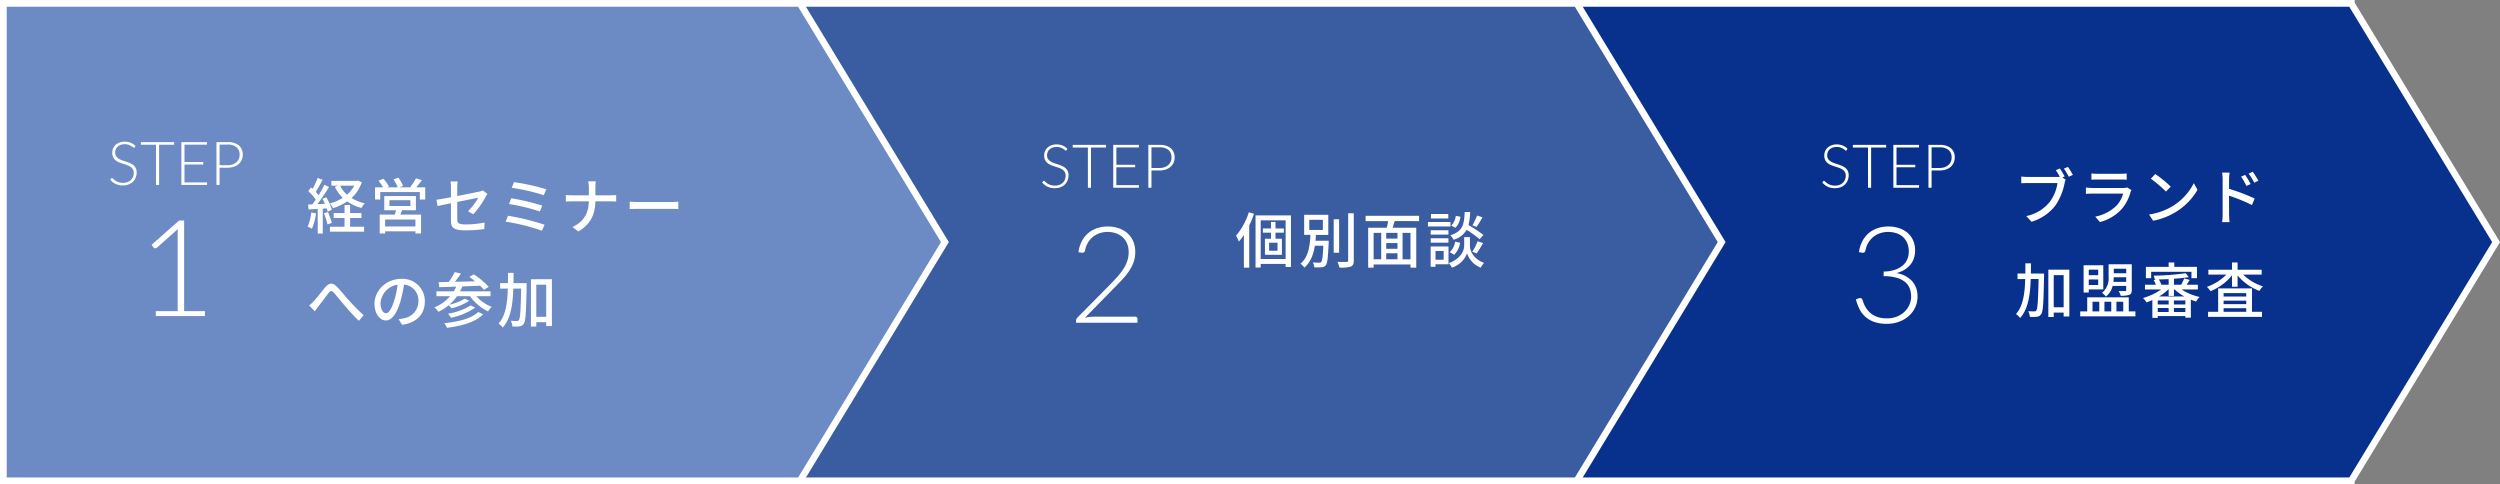
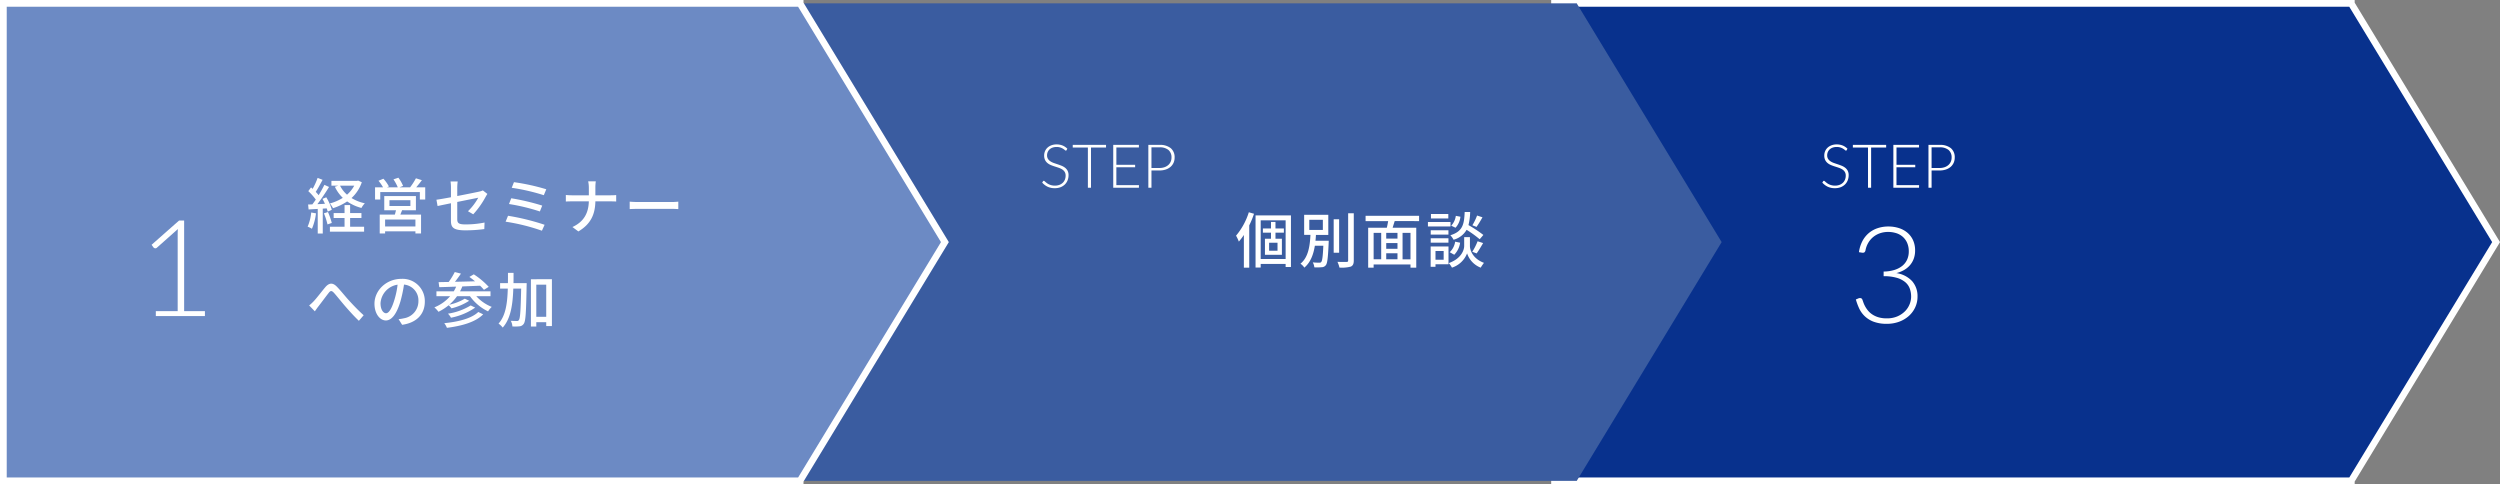
<svg xmlns="http://www.w3.org/2000/svg" width="743.474" height="144">
  <rect width="100%" height="100%" fill="#808080" stroke="none" />
  <g data-name="3">
    <path data-name="パス 288177" d="M699.255 1.074V1h-236.95v142h236.95v-.066L742.305 72z" fill="#08318d" />
    <path data-name="パス 288177 - アウトライン" d="M461.305 0h238.95v.794L743.475 72l-.315.519-42.905 70.694V144h-238.95zm237.341 2H463.305v140h235.35l42.485-70z" fill="#fff" />
    <path data-name="パス 288262" d="M552.831 74.997a10.03 10.03 0 011-3.24 8 8 0 011.88-2.4 7.909 7.909 0 012.64-1.49 10 10 0 013.24-.51 10.2 10.2 0 013.06.45 7.387 7.387 0 012.53 1.35 6.38 6.38 0 011.72 2.24 7.211 7.211 0 01.63 3.1 6.992 6.992 0 01-.42 2.49 6.181 6.181 0 01-1.17 1.95 6.8 6.8 0 01-1.77 1.41 9 9 0 01-2.22.87 7.919 7.919 0 014.71 2.41 6.719 6.719 0 011.59 4.57 7.5 7.5 0 01-.7 3.23 7.856 7.856 0 01-1.92 2.57 8.952 8.952 0 01-2.88 1.69 10.359 10.359 0 01-3.6.61 10.83 10.83 0 01-4.03-.65 7.84 7.84 0 01-2.65-1.69 7.8 7.8 0 01-1.62-2.33 18.449 18.449 0 01-.94-2.57l.76-.32a1.151 1.151 0 01.67-.08.666.666 0 01.51.46q.1.24.27.75a8.059 8.059 0 00.49 1.13 8.072 8.072 0 00.83 1.27 5.955 5.955 0 001.28 1.19 6.712 6.712 0 001.85.88 8.566 8.566 0 002.56.34 7.7 7.7 0 003.15-.6 7.22 7.22 0 002.26-1.53 6.172 6.172 0 001.36-2.08 6.1 6.1 0 00.45-2.23 6.987 6.987 0 00-.41-2.42 4.538 4.538 0 00-1.37-1.93 6.985 6.985 0 00-2.53-1.28 13.672 13.672 0 00-3.87-.47v-1.38a11.417 11.417 0 003.24-.49 6.951 6.951 0 002.34-1.23 5.067 5.067 0 001.42-1.86 5.8 5.8 0 00.48-2.38 6.238 6.238 0 00-.5-2.6 5.177 5.177 0 00-1.34-1.82 5.368 5.368 0 00-1.96-1.06 8.011 8.011 0 00-2.34-.34 7.277 7.277 0 00-2.48.41 6.537 6.537 0 00-2.01 1.14 6.43 6.43 0 00-1.45 1.74 6.9 6.9 0 00-.8 2.21.958.958 0 01-.34.58.969.969 0 01-.62.1z" fill="#fff" />
    <path data-name="パス 288261" d="M549.197 44.636a.254.254 0 01-.234.153.518.518 0 01-.3-.167 3.934 3.934 0 00-.5-.369 3.949 3.949 0 00-.788-.373 3.451 3.451 0 00-1.165-.171 3.454 3.454 0 00-1.22.2 2.545 2.545 0 00-.882.54 2.3 2.3 0 00-.54.792 2.467 2.467 0 00-.184.945 1.931 1.931 0 00.274 1.071 2.474 2.474 0 00.725.72 4.689 4.689 0 001.022.5q.572.2 1.174.4t1.174.436a4.235 4.235 0 011.022.6 2.747 2.747 0 01.724.887 2.812 2.812 0 01.274 1.306 4.126 4.126 0 01-.275 1.507 3.518 3.518 0 01-.8 1.229 3.74 3.74 0 01-1.278.823 4.636 4.636 0 01-1.728.3 4.883 4.883 0 01-2.165-.442 5.111 5.111 0 01-1.594-1.221l.252-.4a.317.317 0 01.248-.131.36.36 0 01.207.108l.306.266q.18.157.432.342a3.579 3.579 0 00.585.342 4.139 4.139 0 00.77.265 4.057 4.057 0 00.981.108 3.725 3.725 0 001.35-.229 2.954 2.954 0 001-.626 2.652 2.652 0 00.625-.941 3.132 3.132 0 00.216-1.165 2.055 2.055 0 00-.272-1.112 2.365 2.365 0 00-.724-.729 4.673 4.673 0 00-1.022-.49q-.572-.2-1.175-.387t-1.172-.423a4.048 4.048 0 01-1.022-.6 2.739 2.739 0 01-.724-.909 3.015 3.015 0 01-.274-1.363 3.226 3.226 0 01.243-1.233 3.067 3.067 0 01.711-1.049 3.493 3.493 0 011.159-.723 4.214 4.214 0 011.571-.274 4.752 4.752 0 011.777.315 4.26 4.26 0 011.432.959zm11.727-.765h-4.473v11.952h-.927V43.871h-4.5v-.783h9.9zm9.792 11.187l-.018.765h-7.632V43.088h7.632v.765h-6.7v5.148h5.58v.747h-5.585v5.31zm6.084-5.1a4.516 4.516 0 001.5-.234 3.329 3.329 0 001.133-.651 2.817 2.817 0 00.711-.977 3.017 3.017 0 00.247-1.228 2.849 2.849 0 00-.9-2.259 3.971 3.971 0 00-2.691-.792h-2.367v6.138zm0-6.867a5.054 5.054 0 013.38.981 3.494 3.494 0 011.139 2.8 3.716 3.716 0 01-.315 1.539 3.467 3.467 0 01-.9 1.211 4.185 4.185 0 01-1.422.792 5.843 5.843 0 01-1.881.283h-2.368v5.126h-.927V43.088z" fill="#fff" />
-     <path data-name="パス 288260" d="M614.008 52.481c-.36-.666-.972-1.728-1.422-2.376l-1.206.5a20.566 20.566 0 011.188 1.98 6.384 6.384 0 01-.792.036h-8.73a16.284 16.284 0 01-1.944-.126v2c.45-.018 1.17-.054 1.944-.054h8.838a12.6 12.6 0 01-2.25 5.526 11.961 11.961 0 01-7.04 4.286l1.548 1.692a13.924 13.924 0 007.146-4.878 17.715 17.715 0 002.7-6.606 5.469 5.469 0 01.32-1.044l-.99-.648zm-.234-2.34a19.947 19.947 0 011.456 2.412l1.224-.54a32.316 32.316 0 00-1.458-2.376zm18.828 5.6a3.571 3.571 0 01-1.152.162h-9.216c-.522 0-1.206-.054-1.908-.126v1.872a27.07 27.07 0 011.908-.072h9.162a8.484 8.484 0 01-2 3.6 12.18 12.18 0 01-6.3 3.24l1.4 1.62a13.3 13.3 0 006.448-3.836 12.916 12.916 0 002.646-5.058 5.373 5.373 0 01.27-.612zm-10.638-2.3c.5-.036 1.152-.054 1.71-.054h7a25.8 25.8 0 011.782.054v-1.854a17.2 17.2 0 01-1.764.09h-7.02a16.65 16.65 0 01-1.71-.09zm18.988-1.698l-1.314 1.4a40.922 40.922 0 014.5 3.82l1.422-1.458a36.448 36.448 0 00-4.608-3.762zm-1.854 12.042l1.21 1.854a19.846 19.846 0 006.89-2.686 18.551 18.551 0 006.318-6.516l-1.1-1.962a17.138 17.138 0 01-6.244 6.79 18.7 18.7 0 01-7.074 2.52zm32.51-10.044a22.439 22.439 0 00-1.674-2.664l-1.206.558a17.988 17.988 0 011.656 2.7zm-2.3.99a22.192 22.192 0 00-1.638-2.718l-1.206.522a16.4 16.4 0 011.584 2.754zm-6.408-1.386c0-.648.09-1.422.144-2.016h-2.22a12.856 12.856 0 01.162 2.016v10.408a19.074 19.074 0 01-.144 2.3h2.2a25.487 25.487 0 01-.134-2.3l-.018-5.562a50.3 50.3 0 016.822 2.79l.796-1.948a58.31 58.31 0 00-7.614-2.88zm-58.932 28c.018-.99.018-2.016.018-3.042h-1.656c0 1.044 0 2.052-.018 3.042h-2.322v1.638h2.286c-.126 4.356-.63 8.064-2.754 10.4a5.561 5.561 0 011.242 1.188c2.376-2.628 2.988-6.786 3.15-11.592h2.34c-.144 6.48-.288 8.838-.666 9.324a.58.58 0 01-.612.306 49.1 49.1 0 01-1.818-.054 3.743 3.743 0 01.486 1.674 13.107 13.107 0 002.124-.036 1.656 1.656 0 001.278-.792c.558-.81.684-3.474.828-11.25.018-.216.018-.81.018-.81zm6.786 10.026v-9.558h2.952v9.558zm-1.6-11.178v14.076h1.6v-1.3h2.952v1.152h1.692V80.193zm23.154-.27v1.35h-3.7v-1.35zm-3.8 3.906a12.164 12.164 0 00.09-1.368h3.71v1.368zm3.8 1.206v1.224c0 .234-.09.306-.342.306-.234 0-1.044.018-1.908-.018a5.12 5.12 0 01.612 1.4 7.372 7.372 0 002.574-.27c.54-.234.72-.63.72-1.422v-7.664h-6.89v3.654a5.567 5.567 0 01-1.966 4.842 5.65 5.65 0 011.17 1.1 5.72 5.72 0 002-3.15zm-8.33-4.842v1.638h-2.808v-1.638zm-2.808 4.554v-1.638h2.808v1.638zm0 1.314h4.32v-7.182h-5.85v8.118h1.53zm1.116 3.672h2.016v2.88h-2.016zm5.58 0v2.88h-2.034v-2.88zm3.564 0v2.88h-2.034v-2.88zm1.638 2.88v-4.194H620.72v4.194h-2.088v1.458h16.416v-1.458zm6.66-11.79h11.988v1.908h1.638v-3.366h-6.746v-1.312h-1.678v1.314h-6.768v3.366h1.566zm2.358 7.344a14.994 14.994 0 002.736-2.088h.108v1.926h1.584v-1.926h.2a14.608 14.608 0 002.88 2.088zm4.41 4.626v-1.206h3.4v1.206zm-4.806-1.206h3.24v1.206h-3.24zm3.24-1.044h-3.24v-1.19h3.24zm4.968 0h-3.4v-1.19h3.4zm-4.968-5.868h-2.178a4.694 4.694 0 00-.774-1.566 82.361 82.361 0 002.952-.108zm8.694 1.4v-1.4h-3.348c.288-.432.612-.936.936-1.44l-1.674-.432a13.438 13.438 0 01-.882 1.872h-2.142v-1.782c1.638-.108 3.168-.27 4.41-.468l-.9-1.17a76.14 76.14 0 01-9.558.72 4.252 4.252 0 01.342 1.152h.54l-.882.18a6.414 6.414 0 01.666 1.368h-3.24v1.4h4.842a18.484 18.484 0 01-5.418 2.556 7.017 7.017 0 011.044 1.3c.558-.2 1.152-.432 1.728-.7v5.292h1.6v-.522h8.21v.468h1.638v-5.366a13.855 13.855 0 001.584.558 5.816 5.816 0 011.026-1.35 16.283 16.283 0 01-5.382-2.232zm7.65 5.58h6.734v1.062h-6.734zm6.734-4.478v1.008h-6.734v-1.008zm0 3.276h-6.734v-1.044h6.734zm1.71-4.68h-10.064v6.948h-3.006v1.512h16.038v-1.512h-2.97zm2.88-4.1v-1.462h-7.166v-2.158h-1.656v2.16h-7.038v1.458h5.346a14.969 14.969 0 01-5.776 3.634 5.9 5.9 0 011.044 1.3 16.019 16.019 0 006.426-4.716v3.384h1.656v-3.352a15.78 15.78 0 006.48 4.59 6.473 6.473 0 011.08-1.35 14.893 14.893 0 01-5.9-3.492z" fill="#fff" />
  </g>
  <g data-name="2">
    <path data-name="パス 288178" d="M468.95 1.074V1H232v142h236.95v-.066L512 72z" fill="#3a5ca0" />
-     <path data-name="パス 288178 - アウトライン" d="M231 0h238.95v.794L513.17 72l-43.22 71.213V144H231zm237.341 2H233v140h235.35l42.485-70z" fill="#fff" />
-     <path data-name="パス 288259" d="M337.591 94.177a.656.656 0 01.5.19.683.683 0 01.18.49v1.12h-18.26v-.68a1.039 1.039 0 01.11-.45 1.218 1.218 0 01.29-.39l9.66-9.78q1.2-1.22 2.22-2.36a18.637 18.637 0 001.77-2.3 10.937 10.937 0 001.17-2.38 7.932 7.932 0 00.42-2.6 6.53 6.53 0 00-.52-2.71 5.363 5.363 0 00-1.38-1.89 5.625 5.625 0 00-2-1.1 7.79 7.79 0 00-2.36-.36 7.192 7.192 0 00-2.47.41 6.564 6.564 0 00-2 1.14 6.278 6.278 0 00-1.44 1.74 7.046 7.046 0 00-.79 2.21 1.007 1.007 0 01-.37.58 1.009 1.009 0 01-.63.1l-.98-.16a10.03 10.03 0 011-3.24 8 8 0 011.88-2.4 7.91 7.91 0 012.64-1.49 10 10 0 013.24-.51 10.085 10.085 0 013.09.47 7.583 7.583 0 012.6 1.42 6.758 6.758 0 011.79 2.38 7.925 7.925 0 01.66 3.35 8.757 8.757 0 01-.49 2.97 12.042 12.042 0 01-1.33 2.63 19.263 19.263 0 01-1.95 2.45q-1.11 1.19-2.33 2.43l-8.86 9.04a10.434 10.434 0 011.33-.24 12.059 12.059 0 011.39-.08z" fill="#fff" />
    <path data-name="パス 288258" d="M317.197 44.636a.254.254 0 01-.234.153.518.518 0 01-.3-.167 3.934 3.934 0 00-.5-.369 3.949 3.949 0 00-.788-.373 3.451 3.451 0 00-1.165-.171 3.454 3.454 0 00-1.22.2 2.545 2.545 0 00-.882.54 2.3 2.3 0 00-.54.792 2.467 2.467 0 00-.184.945 1.931 1.931 0 00.274 1.071 2.474 2.474 0 00.725.72 4.689 4.689 0 001.022.5q.572.2 1.174.4t1.174.436a4.235 4.235 0 011.022.6 2.747 2.747 0 01.724.887 2.812 2.812 0 01.274 1.306 4.126 4.126 0 01-.275 1.507 3.518 3.518 0 01-.8 1.229 3.74 3.74 0 01-1.278.823 4.636 4.636 0 01-1.728.3 4.883 4.883 0 01-2.165-.442 5.111 5.111 0 01-1.594-1.221l.252-.4a.317.317 0 01.248-.131.36.36 0 01.207.108l.306.266q.18.157.432.342a3.579 3.579 0 00.585.342 4.139 4.139 0 00.77.265 4.057 4.057 0 00.981.108 3.725 3.725 0 001.35-.229 2.954 2.954 0 001-.626 2.652 2.652 0 00.625-.941 3.132 3.132 0 00.216-1.165 2.055 2.055 0 00-.272-1.112 2.365 2.365 0 00-.724-.729 4.673 4.673 0 00-1.022-.49q-.572-.2-1.175-.387t-1.172-.423a4.048 4.048 0 01-1.022-.6 2.739 2.739 0 01-.724-.909 3.015 3.015 0 01-.274-1.363 3.226 3.226 0 01.243-1.233 3.067 3.067 0 01.711-1.049 3.493 3.493 0 011.159-.723 4.214 4.214 0 011.571-.274 4.752 4.752 0 011.777.315 4.26 4.26 0 011.432.959zm11.727-.765h-4.473v11.952h-.927V43.871h-4.5v-.783h9.9zm9.792 11.187l-.018.765h-7.632V43.088h7.632v.765h-6.7v5.148h5.58v.747h-5.585v5.31zm6.084-5.1a4.516 4.516 0 001.5-.234 3.329 3.329 0 001.133-.651 2.817 2.817 0 00.711-.977 3.017 3.017 0 00.247-1.228 2.849 2.849 0 00-.9-2.259 3.971 3.971 0 00-2.691-.792h-2.367v6.138zm0-6.867a5.054 5.054 0 013.38.981 3.494 3.494 0 011.139 2.8 3.716 3.716 0 01-.315 1.539 3.467 3.467 0 01-.9 1.211 4.185 4.185 0 01-1.422.792 5.843 5.843 0 01-1.881.283h-2.368v5.126h-.927V43.088z" fill="#fff" />
    <path data-name="パス 288257" d="M371.388 63.123a20.165 20.165 0 01-3.8 6.966 11.906 11.906 0 01.83 1.764 17.768 17.768 0 001.494-1.98v9.72h1.6V67.029a27.358 27.358 0 001.422-3.456zm8.532 11.448h-2.5v-2.376h2.5zm1.89-5.382v-1.242h-2.5v-1.944h-1.33v1.944h-2.412v1.242h2.412v1.8h-1.8v4.788h5.04v-4.788h-1.908v-1.8zm-6.894 7.83v-11.5h7.416v11.5zm-1.53-12.96v15.494h1.53v-1.058h7.416v.9h1.584V64.059zm15.984 1.3h4.032v3.024h-4.032zm1.836 6.228c.072-.576.108-1.152.144-1.728h3.672v-5.976h-7.182v5.97h1.872c-.162 3.132-.558 6.624-2.97 8.568a4.192 4.192 0 011.152 1.17c1.89-1.584 2.718-3.978 3.132-6.516h2.52c-.144 3.24-.324 4.518-.63 4.842-.126.18-.306.2-.594.2a18.131 18.131 0 01-1.926-.09 3.459 3.459 0 01.468 1.476 13.578 13.578 0 002.178-.036 1.538 1.538 0 001.224-.576c.486-.558.666-2.232.864-6.624.018-.216.018-.684.018-.684zm7.038-6.372h-1.62v9.936h1.62zm2.682-1.8v14.038c0 .324-.126.432-.468.45-.36 0-1.494.018-2.718-.036a7.751 7.751 0 01.594 1.71 10.535 10.535 0 003.384-.288c.63-.308.882-.794.882-1.836v-14.04zm18.54 13.7h-2.358v-7.854h2.358zm-10.962-7.854h2.25v7.848h-2.25zm7.092 1.692h-3.348v-1.692h3.348zm-3.348 4.374h3.348v1.782h-3.348zm3.348-1.332h-3.348v-1.71h3.348zm6.426-8.242v-1.584H406.11v1.584h6.714a29.359 29.359 0 01-.4 1.98h-5.544v11.86h1.62v-.94h10.966v.94h1.714V67.731h-7.024c.18-.612.4-1.314.612-1.98zm17.244-1.656a16.532 16.532 0 01-1.4 2.9l1.242.486a32.765 32.765 0 001.764-2.862zm1.872 5.776a37.749 37.749 0 00-4.428-2.934 18.073 18.073 0 00.5-3.888h-1.63c-.162 3.69-.576 5.778-4.266 6.912a5.185 5.185 0 01.954 1.332 6.312 6.312 0 003.884-2.952 31.522 31.522 0 013.888 2.81zm-2 5.49c.576-.774 1.3-2 1.926-3.078l-1.638-.54a18.257 18.257 0 01-1.584 3.132zm-6.66.4a6.427 6.427 0 001.746-3.582l-1.474-.31a5.415 5.415 0 01-1.62 3.132zm.468-11.574a5.386 5.386 0 01-1.366 2.93l1.278.612a5.671 5.671 0 001.458-3.278zm-2.232-.54h-5.164v1.314h5.166zm.648 2.376h-6.712v1.328h6.714zm-.612 2.448h-5.27v1.3h5.274zm-5.27 3.704h5.274v-1.314h-5.274zm3.85 2.466v2.592h-2.43v-2.592zm1.44-1.35h-5.31v6.048h1.44v-.756h3.87zm6.372-2.772h-1.71v2.632c0 1.08-.738 3.726-4.59 5.094a6.818 6.818 0 01.954 1.35 7.231 7.231 0 004.5-4.248 6.886 6.886 0 004.05 4.248 14.221 14.221 0 01.972-1.426c-3.51-1.332-4.176-3.96-4.176-5.018z" fill="#fff" />
  </g>
  <g data-name="1">
    <path data-name="パス 288179" d="M237.95 1.074V1H1v142h236.95v-.066L281 72z" fill="#6c8ac4" />
    <path data-name="パス 288179 - アウトライン" d="M0 0h238.95v.794L282.17 72l-43.22 71.213V144H0zm237.341 2H2v140h235.35l42.485-70z" fill="#fff" />
-     <path data-name="パス 288256" d="M40.064 43.813a.254.254 0 01-.234.153.518.518 0 01-.3-.167 3.934 3.934 0 00-.5-.369 3.949 3.949 0 00-.788-.373 3.451 3.451 0 00-1.165-.171 3.454 3.454 0 00-1.22.2 2.545 2.545 0 00-.882.54 2.3 2.3 0 00-.54.792 2.467 2.467 0 00-.184.945 1.931 1.931 0 00.274 1.071 2.474 2.474 0 00.725.72 4.689 4.689 0 001.022.5q.572.2 1.174.4t1.174.436a4.235 4.235 0 011.022.6 2.747 2.747 0 01.724.887 2.812 2.812 0 01.274 1.306 4.126 4.126 0 01-.275 1.507 3.518 3.518 0 01-.8 1.229 3.74 3.74 0 01-1.278.823 4.636 4.636 0 01-1.728.3 4.883 4.883 0 01-2.165-.442 5.111 5.111 0 01-1.594-1.221l.252-.4a.317.317 0 01.248-.131.36.36 0 01.207.108l.306.266q.18.157.432.342a3.579 3.579 0 00.585.342 4.139 4.139 0 00.77.265 4.057 4.057 0 00.981.108 3.725 3.725 0 001.35-.229 2.954 2.954 0 001-.626 2.652 2.652 0 00.625-.941 3.132 3.132 0 00.216-1.165 2.055 2.055 0 00-.272-1.112 2.365 2.365 0 00-.724-.729 4.673 4.673 0 00-1.022-.49q-.572-.2-1.175-.387t-1.172-.423a4.048 4.048 0 01-1.022-.6 2.739 2.739 0 01-.724-.909 3.015 3.015 0 01-.274-1.363 3.226 3.226 0 01.243-1.233 3.067 3.067 0 01.711-1.049A3.493 3.493 0 0135.5 42.4a4.214 4.214 0 011.571-.274 4.752 4.752 0 011.777.315 4.26 4.26 0 011.432.959zm11.727-.765h-4.473V55h-.927V43.048h-4.5v-.783h9.9zm9.792 11.187l-.018.765h-7.632V42.265h7.632v.765h-6.7v5.148h5.58v.747H54.86v5.31zm6.084-5.1a4.516 4.516 0 001.5-.234 3.329 3.329 0 001.133-.651 2.817 2.817 0 00.711-.977 3.017 3.017 0 00.247-1.228 2.849 2.849 0 00-.9-2.259 3.971 3.971 0 00-2.691-.792H65.3v6.138zm0-6.867a5.054 5.054 0 013.38.981 3.494 3.494 0 011.139 2.8 3.716 3.716 0 01-.315 1.539 3.467 3.467 0 01-.9 1.211 4.185 4.185 0 01-1.422.792 5.843 5.843 0 01-1.881.283H65.3V55h-.927V42.265z" fill="#fff" />
    <path data-name="パス 288255" d="M105.346 55.22a9.645 9.645 0 01-2.146 2.68 8.734 8.734 0 01-2.07-2.682zm1.154-1.512l-.324.072H98.56v1.44h2.016l-.99.324a11.122 11.122 0 002.358 3.294 14.2 14.2 0 01-3.852 1.674 6.162 6.162 0 01.936 1.4 15.97 15.97 0 004.212-2.012 13.318 13.318 0 004.248 1.944 6.194 6.194 0 011.012-1.386 12.568 12.568 0 01-3.96-1.566 11.185 11.185 0 003.06-4.7zm-13.952 9.486a13.6 13.6 0 01-1.062 4.212 7.035 7.035 0 011.278.63 16.666 16.666 0 001.206-4.59zm4.608-1.224a7.03 7.03 0 01.288.972l1.224-.542a13.954 13.954 0 00-1.638-3.724l-1.13.468c.252.45.5.954.738 1.458-.774.054-1.53.09-2.25.108 1.166-1.51 2.462-3.474 3.47-5.11l-1.386-.63a39.995 39.995 0 01-1.71 3.078 13.016 13.016 0 00-.864-.99c.648-.99 1.4-2.376 2.034-3.582l-1.476-.576a20.756 20.756 0 01-1.476 3.256c-.162-.144-.324-.288-.486-.414l-.81 1.1a16.979 16.979 0 012.232 2.518c-.342.5-.7.99-1.026 1.422l-1.26.036.144 1.476c.81-.054 1.728-.108 2.718-.162v7.308h1.494v-7.4zm-.828 1.476a19.252 19.252 0 011.062 3.294l1.278-.432a20.8 20.8 0 00-1.134-3.258zm7.794 1.386h3.366v-1.476h-3.366V60.98h-1.656v2.376h-3.24v1.476h3.24v2.592H98.11V68.9h10.17v-1.476h-4.158zm19.422 2.52h-9.018v-2.07h9.018zm-7.722-7.812h6.228v1.728h-6.228zm7.866 2.988V58.3h-9.414v4.23h3.492c-.108.414-.216.882-.342 1.3h-4.5v5.61h1.6v-.648h9.018v.63h1.674v-5.6h-6.154c.162-.4.342-.846.522-1.3zm.09-6.822a46.17 46.17 0 001.692-2.124l-1.782-.558a18.823 18.823 0 01-1.728 2.682h-3.15l1.062-.414a10.833 10.833 0 00-1.4-2.448l-1.458.5a12.731 12.731 0 011.278 2.358H115.1l.558-.252a11.163 11.163 0 00-1.638-2.3l-1.458.612a12.181 12.181 0 011.35 1.944h-2.374v3.636h1.548v-2.214h11.772v2.214h1.6v-3.636zm16.956 8.028a25.859 25.859 0 003.708-5.234c.144-.27.36-.612.5-.828l-1.342-1.048a4.894 4.894 0 01-1.1.36c-.774.18-3.654.756-6.516 1.314v-2.5a15.465 15.465 0 01.126-1.836h-2.126a12.253 12.253 0 01.126 1.838v2.862c-1.854.342-3.492.63-4.32.738l.342 1.872c.738-.166 2.268-.472 3.978-.832v5.2c0 1.928.612 2.86 4.284 2.86a41.861 41.861 0 005.634-.374l.072-1.944a28.524 28.524 0 01-5.652.558c-2.07 0-2.466-.4-2.466-1.584v-5.094c2.916-.594 5.832-1.17 6.246-1.26a16.849 16.849 0 01-3.06 4.014zm12.114-9.558l-.666 1.674a59.139 59.139 0 019.54 2.2l.738-1.764a63.185 63.185 0 00-9.612-2.11zm-.81 4.788l-.666 1.71a58.62 58.62 0 019.18 2.214l.7-1.746a67.5 67.5 0 00-9.214-2.178zm-.954 5.2l-.72 1.764a59.239 59.239 0 0110.8 2.684l.792-1.764a68.6 68.6 0 00-10.872-2.682zm25.974-6.082v-2.214a13.4 13.4 0 01.126-1.944h-2.268a9.352 9.352 0 01.2 1.944v2.214h-5.024c-.684 0-1.386-.054-1.818-.09v1.944c.45-.036 1.134-.054 1.854-.054h4.986c-.09 3.384-1.4 6.03-4.878 7.632L172 68.828c3.744-2.214 4.986-5.148 5.058-8.946h4.442c.63 0 1.422.018 1.746.054V58.01a18.78 18.78 0 01-1.728.072zm10.206 4.1a49.517 49.517 0 012.664-.072h9.792c.792 0 1.6.054 2 .072v-2.21c-.432.036-1.134.108-2.016.108h-9.776a33.45 33.45 0 01-2.664-.108zM91.936 90.834l1.692 1.746c.306-.414.7-1.008 1.1-1.512.828-1.062 2.214-2.934 2.988-3.924.558-.72.882-.81 1.6-.054.828.918 2.178 2.628 3.312 3.942 1.188 1.368 2.772 3.132 4.1 4.374l1.422-1.656c-1.638-1.458-3.294-3.222-4.392-4.428-1.1-1.188-2.52-3.006-3.636-4.122-1.224-1.224-2.286-1.08-3.4.234-1.062 1.26-2.52 3.2-3.4 4.122a12.642 12.642 0 01-1.386 1.278zm22.864 2.322c-.72 0-1.638-.936-1.638-2.988a5.975 5.975 0 015.076-5.508 24.7 24.7 0 01-.972 4.59c-.832 2.75-1.696 3.906-2.466 3.906zm4.788 3.438c4.356-.612 6.75-3.2 6.75-6.93a6.606 6.606 0 00-7-6.732c-4.464 0-7.974 3.438-7.974 7.4 0 2.97 1.62 4.968 3.384 4.968 1.782 0 3.258-2.034 4.338-5.67a40.8 40.8 0 001.062-5 4.714 4.714 0 014.284 4.968 5.12 5.12 0 01-4.32 5.058 10.094 10.094 0 01-1.584.252zm22.644-3.816c-1.944 1.908-5.868 2.916-10.116 3.33a5.623 5.623 0 01.792 1.386c4.518-.576 8.55-1.728 10.782-4.014zm-2.25-1.944a18.132 18.132 0 01-6.768 2.448 5.136 5.136 0 01.9 1.206 18.986 18.986 0 007.2-3.006zm5.886-2.754v-1.44h-9.058a13.482 13.482 0 00.684-1.458c1.728-.072 3.51-.144 5.274-.216a13.488 13.488 0 011.152 1.224l1.422-.882a23.038 23.038 0 00-4.442-3.726l-1.314.774c.54.378 1.116.828 1.674 1.3-2.034.054-4.086.108-5.958.144a42.279 42.279 0 001.782-2.43l-1.84-.47a22.019 22.019 0 01-1.8 2.952c-1.116.018-2.124.036-3.006.054l.2 1.494c1.422-.036 3.15-.09 5.022-.162a10.325 10.325 0 01-.72 1.4h-5.15v1.44h4.086a12.29 12.29 0 01-4.7 3.33 8.354 8.354 0 011.224 1.316 15.49 15.49 0 003.024-1.944 5.609 5.609 0 01.846.918 16.877 16.877 0 005.256-2.25l-1.3-.63a15.32 15.32 0 01-4.626 1.8 13.567 13.567 0 002.322-2.538h3.834a14.146 14.146 0 005.388 4.52 6.971 6.971 0 011.1-1.332 12.413 12.413 0 01-4.608-3.186zm6.84-3.888c.018-.99.018-2.016.018-3.042h-1.66c0 1.044 0 2.052-.018 3.042h-2.322v1.638h2.286c-.126 4.356-.63 8.064-2.754 10.4a5.561 5.561 0 011.242 1.192c2.376-2.628 2.988-6.786 3.15-11.592h2.34c-.144 6.48-.288 8.838-.666 9.324a.58.58 0 01-.612.306 49.1 49.1 0 01-1.818-.054 3.743 3.743 0 01.486 1.674 13.107 13.107 0 002.124-.036 1.656 1.656 0 001.278-.792c.558-.81.684-3.474.828-11.25.018-.216.018-.81.018-.81zm6.782 10.026V84.66h2.952v9.558zm-1.6-11.178v14.076h1.6v-1.3h2.952v1.152h1.692V83.04z" fill="#fff" />
    <path data-name="パス 288254" d="M60.94 92.52V94h-14.6v-1.48h6.5V69.56q0-.68.06-1.44l-6.24 5.54a.638.638 0 01-.56.18.79.79 0 01-.44-.24l-.58-.8 8.18-7.22h1.5v26.94z" fill="#fff" />
  </g>
</svg>